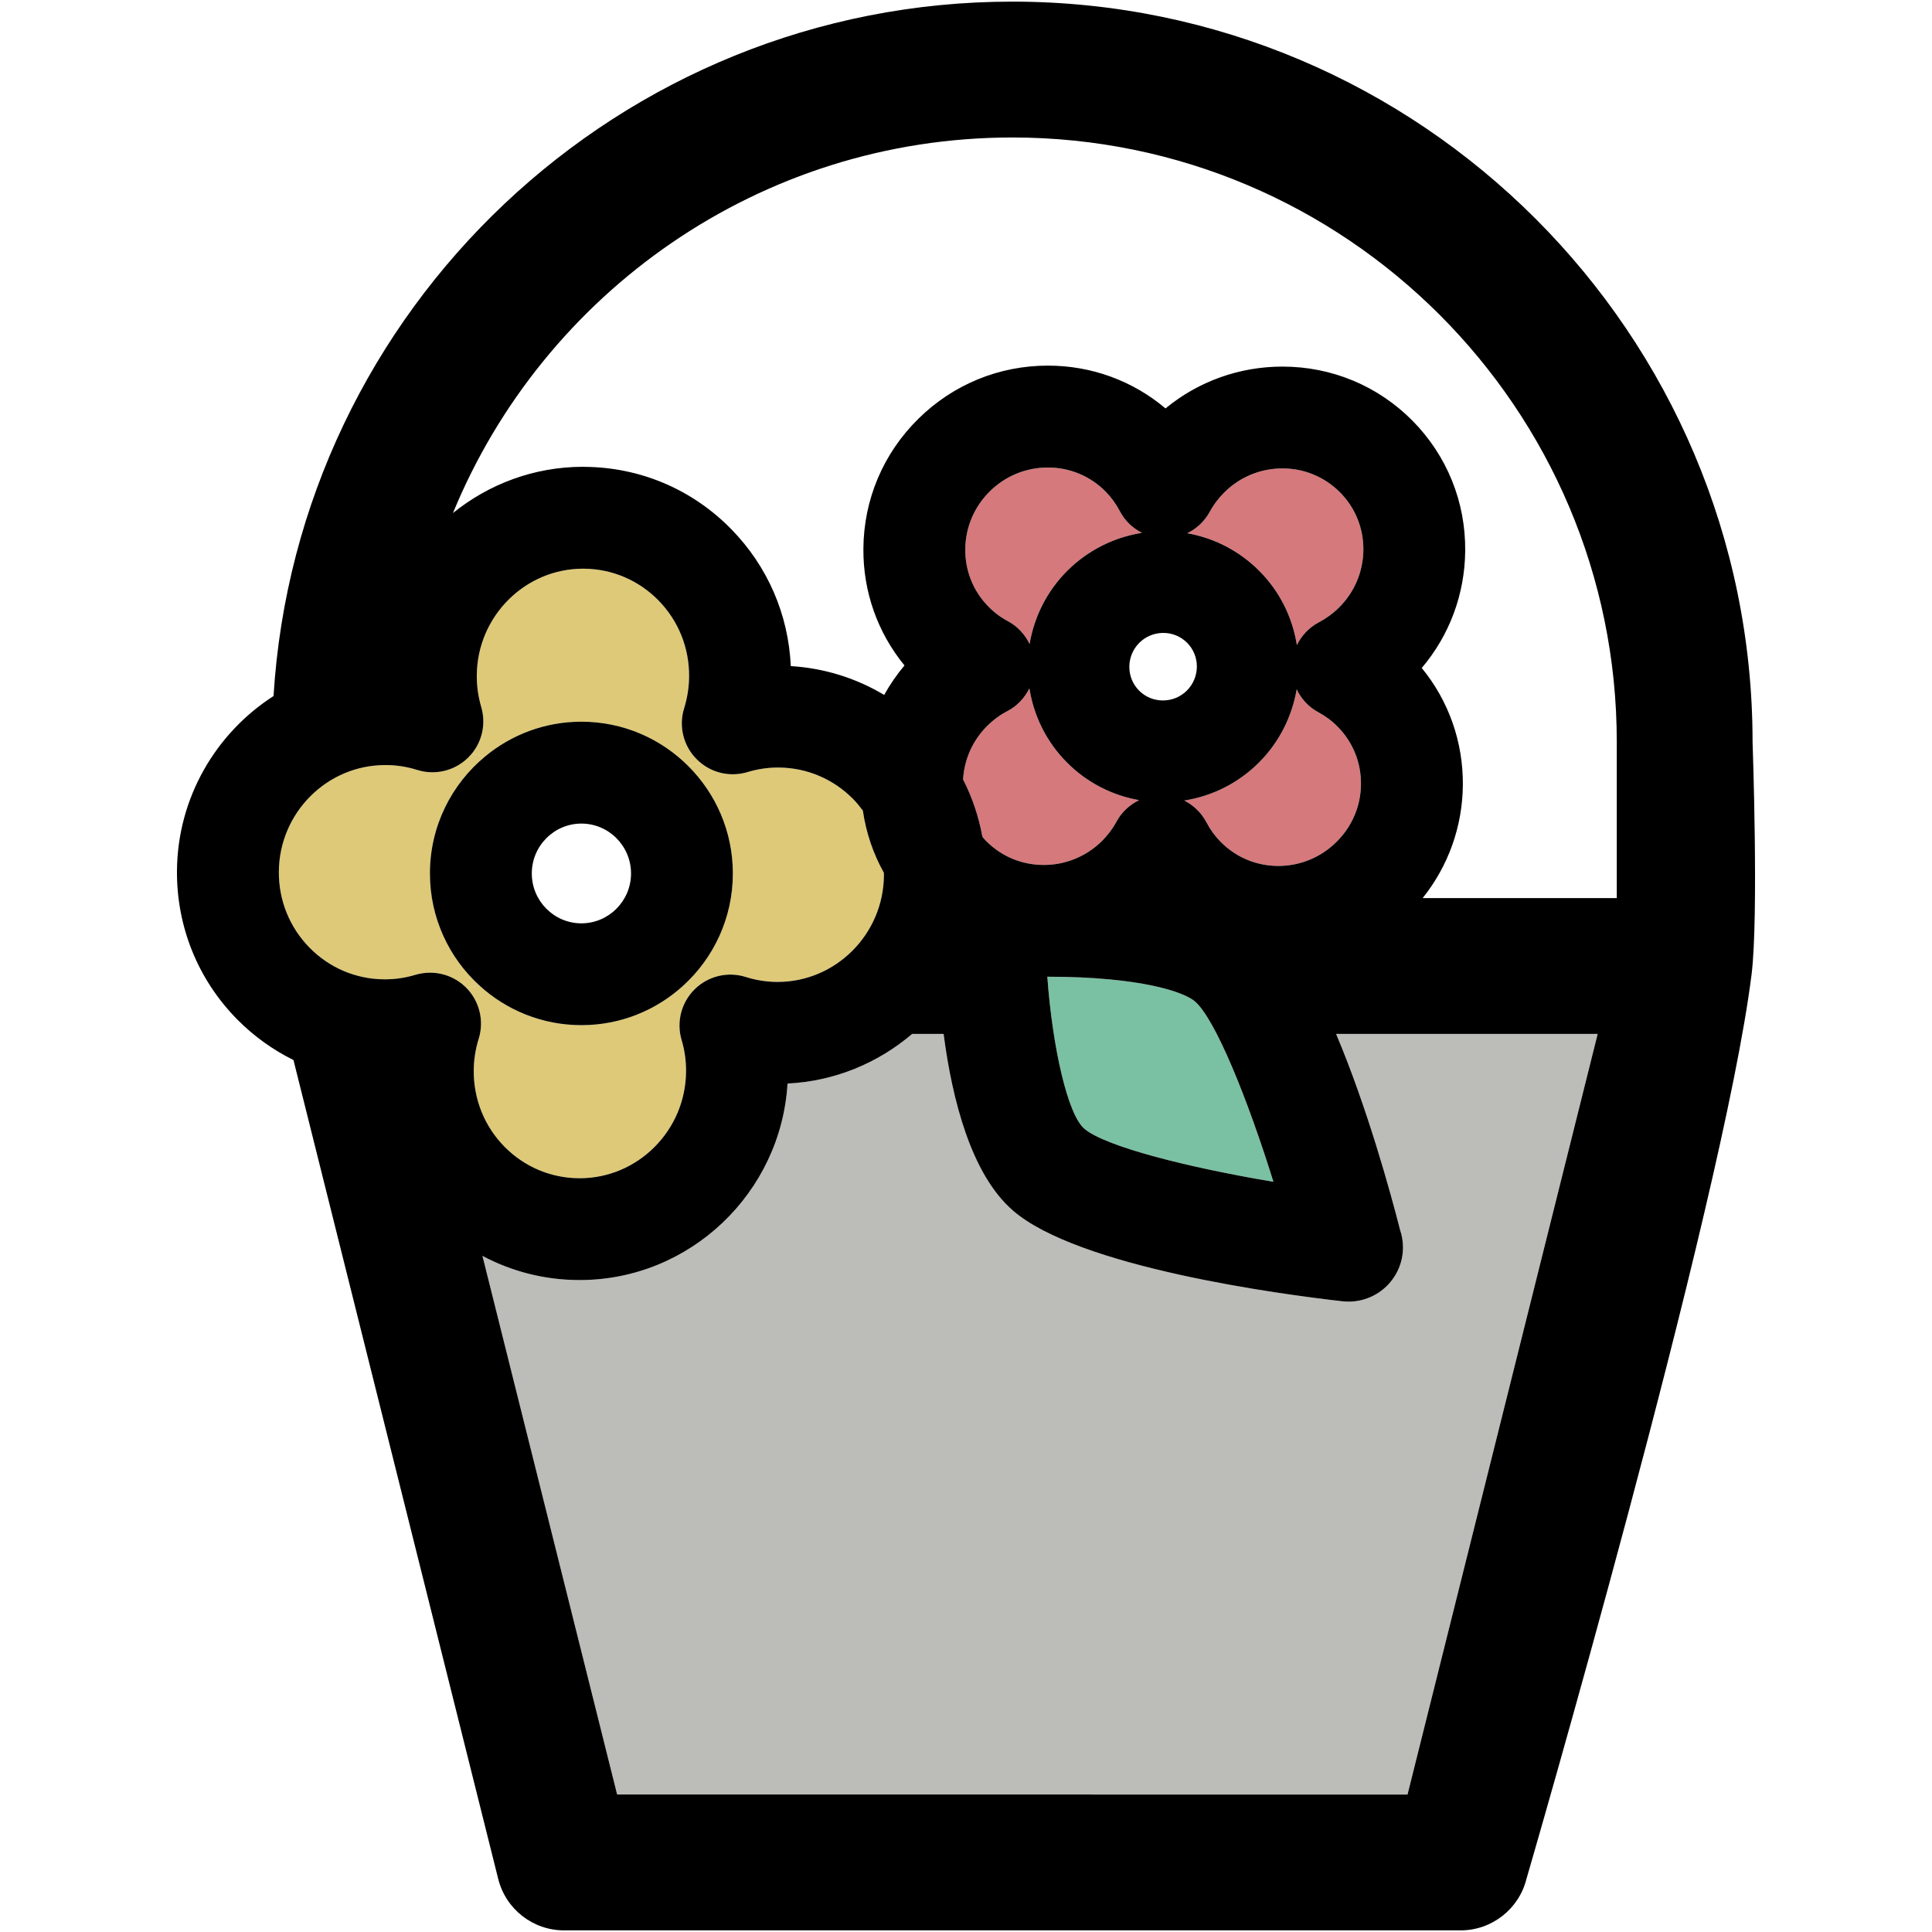
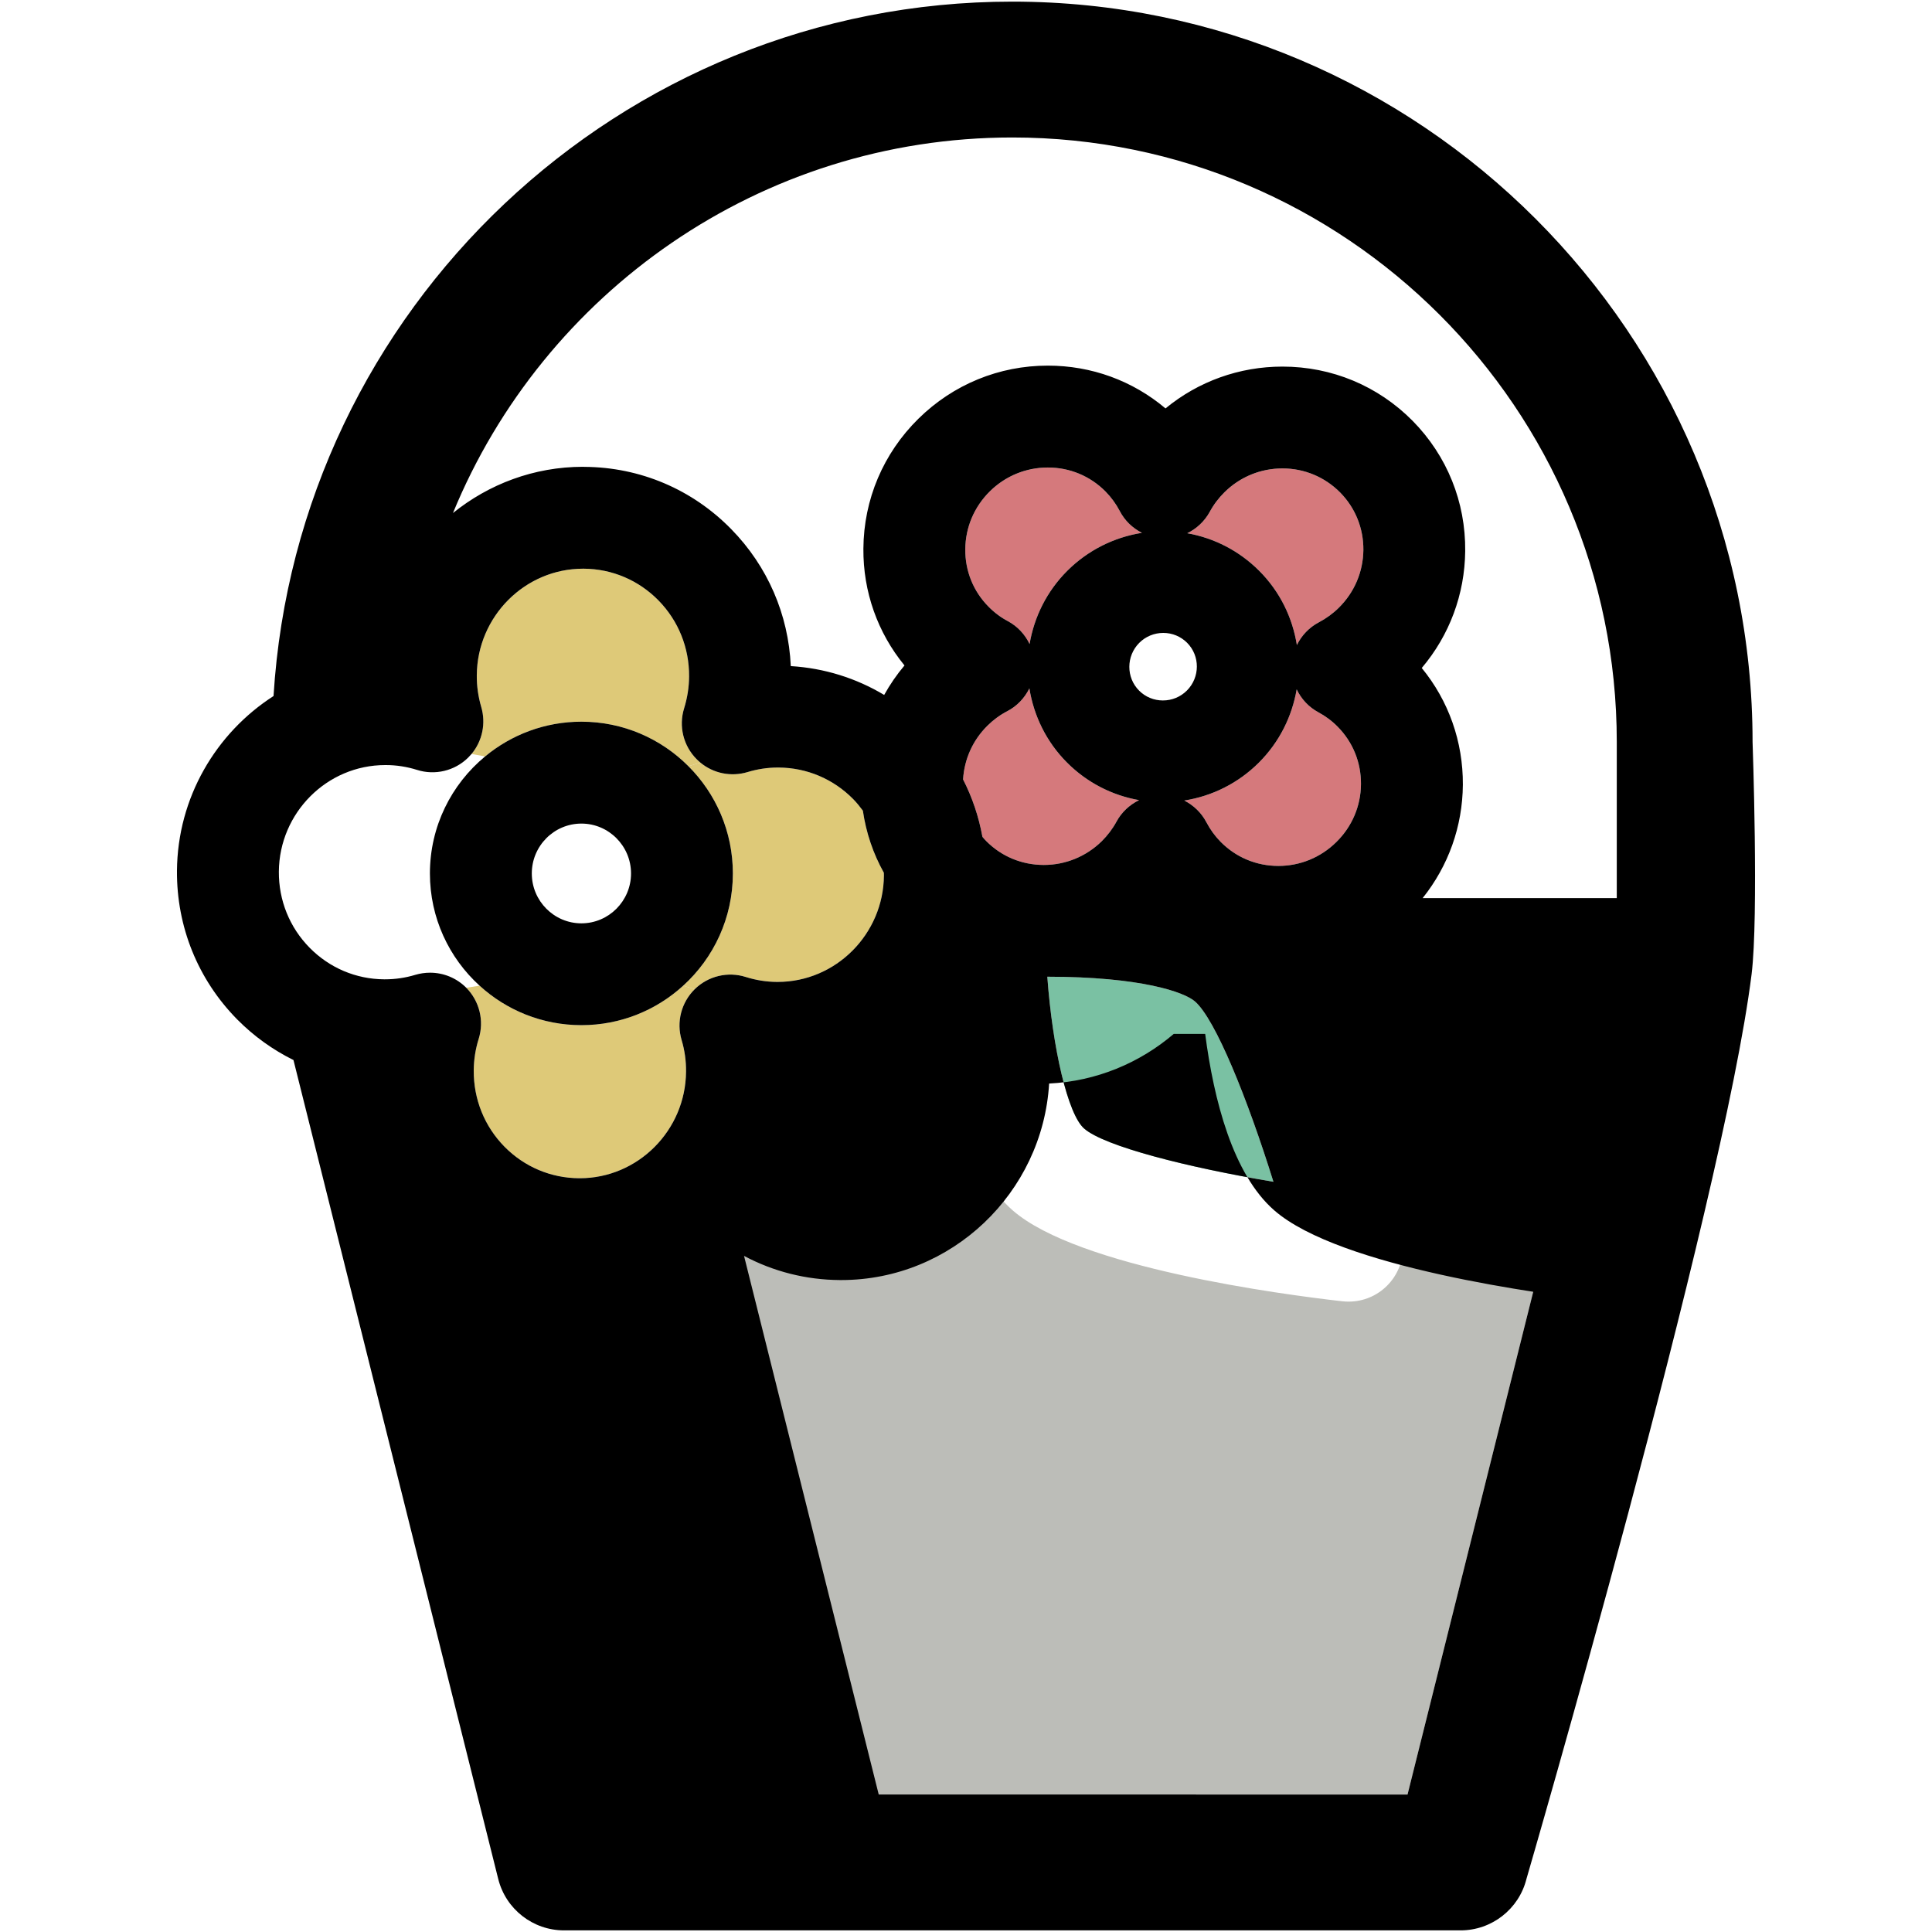
<svg xmlns="http://www.w3.org/2000/svg" version="1.1" id="Capa_1" x="0px" y="0px" viewBox="0 0 297.5 297.5" style="enable-background:new 0 0 297.5 297.5;" xml:space="preserve">
  <g>
    <g id="XMLID_39_">
      <g>
        <path style="fill:#DEC978;" d="M105.2,151.78l1.78,0.54c-2.07,2.04-2.85,5.05-2.02,7.83c0.47,1.58,0.7,3.21,0.68,4.87     c-0.07,9.05-7.41,16.41-16.37,16.41h-0.11c-4.34-0.03-8.41-1.75-11.47-4.85c-3.09-3.14-4.77-7.31-4.74-11.76     c0.01-1.65,0.27-3.29,0.76-4.85c0.87-2.78,0.13-5.8-1.91-7.87l2.05-0.32c4.14,3.78,9.65,6.08,15.68,6.08     S101.06,155.56,105.2,151.78z" />
-         <path style="fill:#DEC978;" d="M66.2,134.5c0,6.84,2.95,13.01,7.65,17.28l-2.05,0.32c-1.5-1.51-3.51-2.32-5.57-2.32     c-0.77,0-1.53,0.11-2.28,0.33c-1.51,0.46-3.08,0.69-4.67,0.69h-0.13c-4.33-0.03-8.4-1.75-11.46-4.85     c-3.1-3.14-4.78-7.31-4.75-11.74c0.07-9.05,7.41-16.4,16.37-16.4h0.13c1.63,0,3.23,0.26,4.77,0.74c2.76,0.88,5.79,0.16,7.86-1.87     c0.19-0.19,0.37-0.38,0.54-0.58l2.09,0.38C69.51,120.77,66.2,127.25,66.2,134.5z" />
        <path style="fill:#DEC978;" d="M114.84,150.44c-2.77-0.88-5.79-0.15-7.86,1.88l-1.78-0.54c4.7-4.27,7.65-10.44,7.65-17.28     c0-6.44-2.61-12.28-6.84-16.51l1.84-0.56c2.01,1.67,4.73,2.22,7.26,1.46c1.52-0.46,3.09-0.7,4.67-0.7h0.12     c4.34,0.03,8.41,1.75,11.47,4.85c0.55,0.56,1.04,1.17,1.5,1.79c0.49,3.38,1.58,6.61,3.23,9.56c0,0.14,0.01,0.27,0.01,0.41     c-0.06,9.04-7.41,16.4-16.36,16.4h-0.12C118.01,151.19,116.39,150.93,114.84,150.44z" />
        <path style="fill:#DEC978;" d="M106.01,117.99c-4.22-4.24-10.05-6.86-16.48-6.86c-5.63,0-10.8,2.01-14.83,5.35l-2.09-0.38     c1.67-2,2.24-4.73,1.49-7.25c-0.46-1.58-0.7-3.22-0.68-4.88c0.07-9.04,7.41-16.4,16.36-16.4h0.12c4.35,0.03,8.44,1.77,11.5,4.89     c3.07,3.14,4.74,7.29,4.71,11.71c-0.01,1.65-0.27,3.29-0.76,4.88c-0.87,2.77-0.13,5.79,1.92,7.85c0.19,0.19,0.38,0.37,0.58,0.53     L106.01,117.99z" />
        <path style="fill:#7AC1A3;" d="M184.01,154.21c3.14,2.73,8.07,14.91,12.08,27.77c-13.28-2.23-26.01-5.46-29.15-8.2     c-2.52-2.2-4.86-12.35-5.67-23.38C175.78,150.41,182.39,152.79,184.01,154.21z" />
        <path style="fill:#D5797C;" d="M205.99,111.91c2.33,2.36,3.6,5.49,3.58,8.82c-0.02,3.38-1.37,6.56-3.8,8.94     c-2.4,2.37-5.57,3.67-8.92,3.67c-3.38,0-6.53-1.32-8.89-3.71c-0.87-0.88-1.6-1.89-2.18-2.99c-0.77-1.48-1.98-2.64-3.42-3.37     c4.33-0.68,8.34-2.69,11.5-5.85c3.18-3.18,5.1-7.14,5.81-11.27c0.7,1.48,1.86,2.74,3.36,3.54     C204.12,110.28,205.12,111.02,205.99,111.91z" />
        <path style="fill:#D5797C;" d="M175.4,123.21c-1.45,0.71-2.68,1.84-3.47,3.3c-0.6,1.11-1.37,2.12-2.27,3.02     c-2.41,2.36-5.58,3.66-8.93,3.66c-3.38,0-6.53-1.31-8.89-3.7c-0.2-0.2-0.38-0.42-0.56-0.63c-0.56-3.09-1.56-6.07-2.98-8.84     c0.19-3.13,1.5-6.06,3.77-8.29c0.9-0.89,1.92-1.64,3.04-2.22c1.51-0.79,2.67-2.03,3.4-3.51c0.67,4.19,2.59,8.22,5.81,11.44     C167.38,120.5,171.22,122.47,175.4,123.21z" />
        <path style="fill:#D5797C;" d="M172.42,78.68c0.77,1.49,1.98,2.64,3.42,3.37c-4.33,0.69-8.33,2.69-11.5,5.85     c-3.18,3.18-5.1,7.14-5.8,11.27c-0.71-1.48-1.86-2.73-3.36-3.53c-1.09-0.58-2.09-1.33-2.97-2.23c-2.33-2.35-3.6-5.49-3.57-8.82     c0.02-3.38,1.37-6.55,3.79-8.94c2.4-2.36,5.57-3.66,8.92-3.66c3.38,0,6.53,1.31,8.9,3.71C171.12,76.59,171.85,77.59,172.42,78.68     z" />
        <path style="fill:#D5797C;" d="M206.36,75.83c2.34,2.37,3.61,5.52,3.58,8.87c-0.04,3.36-1.38,6.52-3.8,8.9     c-0.89,0.88-1.92,1.63-3.06,2.23c-1.5,0.79-2.66,2.03-3.38,3.5c-0.67-4.2-2.59-8.23-5.82-11.45c-3.05-3.05-6.89-5.03-11.06-5.77     c1.44-0.7,2.66-1.83,3.46-3.29c0.6-1.11,1.37-2.13,2.27-3.02c2.4-2.37,5.57-3.67,8.93-3.67C200.85,72.13,204,73.45,206.36,75.83z     " />
        <path style="fill:#BCBDB8;" d="M246.02,159.21l-29.28,117.12H95.03l-20.74-82.94c4.5,2.4,9.53,3.69,14.76,3.72h0.22     c16.97,0,30.99-13.42,32-30.26c7.28-0.35,13.95-3.17,19.19-7.64h4.84c1.32,10.13,4.24,21.59,10.64,27.17     c10.06,8.79,41.4,12.94,50.77,14c0.31,0.03,0.63,0.05,0.94,0.05c0.02,0,0.03,0,0.04,0c4.61-0.01,8.35-3.75,8.35-8.36     c0-0.93-0.16-1.83-0.44-2.66c-1.51-5.91-5.09-18.91-9.86-30.2H246.02z" />
-         <path d="M269.87,114.24c0,0,0.95,26.9-0.15,35.78c-4.45,35.61-34.67,139.31-34.67,139.31c-1.16,4.65-5.35,7.92-10.15,7.92H86.86     c-4.8,0-8.98-3.27-10.14-7.92l-31.53-126.1c-3.17-1.57-6.1-3.66-8.67-6.26c-6.04-6.13-9.33-14.26-9.27-22.89     c0.09-11.28,6.02-21.21,14.87-26.9C45.78,47.6,95.4,0.25,155.88,0.25C218.74,0.25,269.87,51.39,269.87,114.24z M248.96,138.29     v-24.05c0-51.32-41.75-93.07-93.08-93.07c-38.85,0-72.21,23.93-86.13,57.83c5.5-4.44,12.47-7.12,20.03-7.12L90,71.89     c8.57,0.05,16.6,3.46,22.6,9.59c5.6,5.71,8.81,13.14,9.17,21.09c5.13,0.31,10.04,1.84,14.38,4.44c0.89-1.6,1.93-3.12,3.13-4.54     c-4.14-5.05-6.38-11.35-6.33-17.98c0.05-7.58,3.06-14.68,8.47-20.01c5.36-5.28,12.43-8.18,19.93-8.18     c6.72,0,13.06,2.32,18.12,6.59c5.07-4.17,11.38-6.44,18.01-6.44c7.6,0,14.72,2.97,20.05,8.36c5.29,5.37,8.17,12.49,8.09,20.05     c-0.07,6.66-2.42,12.96-6.69,18c4.14,5.05,6.37,11.35,6.33,17.98c-0.05,6.42-2.23,12.5-6.19,17.45H248.96z M216.74,276.33     l29.28-117.12h-40.28c4.77,11.29,8.35,24.29,9.86,30.2c0.28,0.83,0.44,1.73,0.44,2.66c0,4.61-3.74,8.35-8.35,8.36     c-0.01,0-0.02,0-0.04,0c-0.31,0-0.63-0.02-0.94-0.05c-9.37-1.06-40.71-5.21-50.77-14c-6.4-5.58-9.32-17.04-10.64-27.17h-4.84     c-5.24,4.47-11.91,7.29-19.19,7.64c-1.01,16.84-15.03,30.26-32,30.26h-0.22c-5.23-0.03-10.26-1.32-14.76-3.72l20.74,82.94H216.74     z M209.94,84.7c0.03-3.35-1.24-6.5-3.58-8.87c-2.36-2.38-5.51-3.7-8.88-3.7c-3.36,0-6.53,1.3-8.93,3.67     c-0.9,0.89-1.67,1.91-2.27,3.02c-0.8,1.46-2.02,2.59-3.46,3.29c4.17,0.74,8.01,2.72,11.06,5.77c3.23,3.22,5.15,7.25,5.82,11.45     c0.72-1.47,1.88-2.71,3.38-3.5c1.14-0.6,2.17-1.35,3.06-2.23C208.56,91.22,209.9,88.06,209.94,84.7z M209.57,120.73     c0.02-3.33-1.25-6.46-3.58-8.82c-0.87-0.89-1.87-1.63-2.96-2.22c-1.5-0.8-2.66-2.06-3.36-3.54c-0.71,4.13-2.63,8.09-5.81,11.27     c-3.16,3.16-7.17,5.17-11.5,5.85c1.44,0.73,2.65,1.89,3.42,3.37c0.58,1.1,1.31,2.11,2.18,2.99c2.36,2.39,5.51,3.71,8.89,3.71     c3.35,0,6.52-1.3,8.92-3.67C208.2,127.29,209.55,124.11,209.57,120.73z M196.09,181.98c-4.01-12.86-8.94-25.04-12.08-27.77     c-1.62-1.42-8.23-3.8-22.74-3.81c0.81,11.03,3.15,21.18,5.67,23.38C170.08,176.52,182.81,179.75,196.09,181.98z M182.77,106.33     c2.03-2.04,2.04-5.34,0.02-7.36c-0.98-0.97-2.27-1.51-3.66-1.51c-1.39,0-2.71,0.54-3.7,1.53c-2.03,2.04-2.04,5.34-0.02,7.36     c0.98,0.98,2.28,1.51,3.66,1.51C180.47,107.86,181.78,107.32,182.77,106.33z M175.84,82.05c-1.44-0.73-2.65-1.88-3.42-3.37     c-0.57-1.09-1.3-2.09-2.17-2.98c-2.37-2.4-5.52-3.71-8.9-3.71c-3.35,0-6.52,1.3-8.92,3.66c-2.42,2.39-3.77,5.56-3.79,8.94     c-0.03,3.33,1.24,6.47,3.57,8.82c0.88,0.9,1.88,1.65,2.97,2.23c1.5,0.8,2.65,2.05,3.36,3.53c0.7-4.13,2.62-8.09,5.8-11.27     C167.51,84.74,171.51,82.74,175.84,82.05z M171.93,126.51c0.79-1.46,2.02-2.59,3.47-3.3c-4.18-0.74-8.02-2.71-11.08-5.77     c-3.22-3.22-5.14-7.25-5.81-11.44c-0.73,1.48-1.89,2.72-3.4,3.51c-1.12,0.58-2.14,1.33-3.04,2.22c-2.27,2.23-3.58,5.16-3.77,8.29     c1.42,2.77,2.42,5.75,2.98,8.84c0.18,0.21,0.36,0.43,0.56,0.63c2.36,2.39,5.51,3.7,8.89,3.7c3.35,0,6.52-1.3,8.93-3.66     C170.56,128.63,171.33,127.62,171.93,126.51z M136.11,134.8c0-0.14-0.01-0.27-0.01-0.41c-1.65-2.95-2.74-6.18-3.23-9.56     c-0.46-0.62-0.95-1.23-1.5-1.79c-3.06-3.1-7.13-4.82-11.47-4.85h-0.12c-1.58,0-3.15,0.24-4.67,0.7     c-2.53,0.76-5.25,0.21-7.26-1.46c-0.2-0.16-0.39-0.34-0.58-0.53c-2.05-2.06-2.79-5.08-1.92-7.85c0.49-1.59,0.75-3.23,0.76-4.88     c0.03-4.42-1.64-8.57-4.71-11.71c-3.06-3.12-7.15-4.86-11.5-4.89h-0.12c-8.95,0-16.29,7.36-16.36,16.4     c-0.02,1.66,0.22,3.3,0.68,4.88c0.75,2.52,0.18,5.25-1.49,7.25c-0.17,0.2-0.35,0.39-0.54,0.58c-2.07,2.03-5.1,2.75-7.86,1.87     c-1.54-0.48-3.14-0.74-4.77-0.74h-0.13c-8.96,0-16.3,7.35-16.37,16.4c-0.03,4.43,1.65,8.6,4.75,11.74     c3.06,3.1,7.13,4.82,11.46,4.85h0.13c1.59,0,3.16-0.23,4.67-0.69c0.75-0.22,1.51-0.33,2.28-0.33c2.06,0,4.07,0.81,5.57,2.32     c2.04,2.07,2.78,5.09,1.91,7.87c-0.49,1.56-0.75,3.2-0.76,4.85c-0.03,4.45,1.65,8.62,4.74,11.76c3.06,3.1,7.13,4.82,11.47,4.85     h0.11c8.96,0,16.3-7.36,16.37-16.41c0.02-1.66-0.21-3.29-0.68-4.87c-0.83-2.78-0.05-5.79,2.02-7.83     c2.07-2.03,5.09-2.76,7.86-1.88c1.55,0.49,3.17,0.75,4.79,0.76h0.12C128.7,151.2,136.05,143.84,136.11,134.8z" />
+         <path d="M269.87,114.24c0,0,0.95,26.9-0.15,35.78c-4.45,35.61-34.67,139.31-34.67,139.31c-1.16,4.65-5.35,7.92-10.15,7.92H86.86     c-4.8,0-8.98-3.27-10.14-7.92l-31.53-126.1c-3.17-1.57-6.1-3.66-8.67-6.26c-6.04-6.13-9.33-14.26-9.27-22.89     c0.09-11.28,6.02-21.21,14.87-26.9C45.78,47.6,95.4,0.25,155.88,0.25C218.74,0.25,269.87,51.39,269.87,114.24z M248.96,138.29     v-24.05c0-51.32-41.75-93.07-93.08-93.07c-38.85,0-72.21,23.93-86.13,57.83c5.5-4.44,12.47-7.12,20.03-7.12L90,71.89     c8.57,0.05,16.6,3.46,22.6,9.59c5.6,5.71,8.81,13.14,9.17,21.09c5.13,0.31,10.04,1.84,14.38,4.44c0.89-1.6,1.93-3.12,3.13-4.54     c-4.14-5.05-6.38-11.35-6.33-17.98c0.05-7.58,3.06-14.68,8.47-20.01c5.36-5.28,12.43-8.18,19.93-8.18     c6.72,0,13.06,2.32,18.12,6.59c5.07-4.17,11.38-6.44,18.01-6.44c7.6,0,14.72,2.97,20.05,8.36c5.29,5.37,8.17,12.49,8.09,20.05     c-0.07,6.66-2.42,12.96-6.69,18c4.14,5.05,6.37,11.35,6.33,17.98c-0.05,6.42-2.23,12.5-6.19,17.45H248.96z M216.74,276.33     l29.28-117.12c4.77,11.29,8.35,24.29,9.86,30.2c0.28,0.83,0.44,1.73,0.44,2.66c0,4.61-3.74,8.35-8.35,8.36     c-0.01,0-0.02,0-0.04,0c-0.31,0-0.63-0.02-0.94-0.05c-9.37-1.06-40.71-5.21-50.77-14c-6.4-5.58-9.32-17.04-10.64-27.17h-4.84     c-5.24,4.47-11.91,7.29-19.19,7.64c-1.01,16.84-15.03,30.26-32,30.26h-0.22c-5.23-0.03-10.26-1.32-14.76-3.72l20.74,82.94H216.74     z M209.94,84.7c0.03-3.35-1.24-6.5-3.58-8.87c-2.36-2.38-5.51-3.7-8.88-3.7c-3.36,0-6.53,1.3-8.93,3.67     c-0.9,0.89-1.67,1.91-2.27,3.02c-0.8,1.46-2.02,2.59-3.46,3.29c4.17,0.74,8.01,2.72,11.06,5.77c3.23,3.22,5.15,7.25,5.82,11.45     c0.72-1.47,1.88-2.71,3.38-3.5c1.14-0.6,2.17-1.35,3.06-2.23C208.56,91.22,209.9,88.06,209.94,84.7z M209.57,120.73     c0.02-3.33-1.25-6.46-3.58-8.82c-0.87-0.89-1.87-1.63-2.96-2.22c-1.5-0.8-2.66-2.06-3.36-3.54c-0.71,4.13-2.63,8.09-5.81,11.27     c-3.16,3.16-7.17,5.17-11.5,5.85c1.44,0.73,2.65,1.89,3.42,3.37c0.58,1.1,1.31,2.11,2.18,2.99c2.36,2.39,5.51,3.71,8.89,3.71     c3.35,0,6.52-1.3,8.92-3.67C208.2,127.29,209.55,124.11,209.57,120.73z M196.09,181.98c-4.01-12.86-8.94-25.04-12.08-27.77     c-1.62-1.42-8.23-3.8-22.74-3.81c0.81,11.03,3.15,21.18,5.67,23.38C170.08,176.52,182.81,179.75,196.09,181.98z M182.77,106.33     c2.03-2.04,2.04-5.34,0.02-7.36c-0.98-0.97-2.27-1.51-3.66-1.51c-1.39,0-2.71,0.54-3.7,1.53c-2.03,2.04-2.04,5.34-0.02,7.36     c0.98,0.98,2.28,1.51,3.66,1.51C180.47,107.86,181.78,107.32,182.77,106.33z M175.84,82.05c-1.44-0.73-2.65-1.88-3.42-3.37     c-0.57-1.09-1.3-2.09-2.17-2.98c-2.37-2.4-5.52-3.71-8.9-3.71c-3.35,0-6.52,1.3-8.92,3.66c-2.42,2.39-3.77,5.56-3.79,8.94     c-0.03,3.33,1.24,6.47,3.57,8.82c0.88,0.9,1.88,1.65,2.97,2.23c1.5,0.8,2.65,2.05,3.36,3.53c0.7-4.13,2.62-8.09,5.8-11.27     C167.51,84.74,171.51,82.74,175.84,82.05z M171.93,126.51c0.79-1.46,2.02-2.59,3.47-3.3c-4.18-0.74-8.02-2.71-11.08-5.77     c-3.22-3.22-5.14-7.25-5.81-11.44c-0.73,1.48-1.89,2.72-3.4,3.51c-1.12,0.58-2.14,1.33-3.04,2.22c-2.27,2.23-3.58,5.16-3.77,8.29     c1.42,2.77,2.42,5.75,2.98,8.84c0.18,0.21,0.36,0.43,0.56,0.63c2.36,2.39,5.51,3.7,8.89,3.7c3.35,0,6.52-1.3,8.93-3.66     C170.56,128.63,171.33,127.62,171.93,126.51z M136.11,134.8c0-0.14-0.01-0.27-0.01-0.41c-1.65-2.95-2.74-6.18-3.23-9.56     c-0.46-0.62-0.95-1.23-1.5-1.79c-3.06-3.1-7.13-4.82-11.47-4.85h-0.12c-1.58,0-3.15,0.24-4.67,0.7     c-2.53,0.76-5.25,0.21-7.26-1.46c-0.2-0.16-0.39-0.34-0.58-0.53c-2.05-2.06-2.79-5.08-1.92-7.85c0.49-1.59,0.75-3.23,0.76-4.88     c0.03-4.42-1.64-8.57-4.71-11.71c-3.06-3.12-7.15-4.86-11.5-4.89h-0.12c-8.95,0-16.29,7.36-16.36,16.4     c-0.02,1.66,0.22,3.3,0.68,4.88c0.75,2.52,0.18,5.25-1.49,7.25c-0.17,0.2-0.35,0.39-0.54,0.58c-2.07,2.03-5.1,2.75-7.86,1.87     c-1.54-0.48-3.14-0.74-4.77-0.74h-0.13c-8.96,0-16.3,7.35-16.37,16.4c-0.03,4.43,1.65,8.6,4.75,11.74     c3.06,3.1,7.13,4.82,11.46,4.85h0.13c1.59,0,3.16-0.23,4.67-0.69c0.75-0.22,1.51-0.33,2.28-0.33c2.06,0,4.07,0.81,5.57,2.32     c2.04,2.07,2.78,5.09,1.91,7.87c-0.49,1.56-0.75,3.2-0.76,4.85c-0.03,4.45,1.65,8.62,4.74,11.76c3.06,3.1,7.13,4.82,11.47,4.85     h0.11c8.96,0,16.3-7.36,16.37-16.41c0.02-1.66-0.21-3.29-0.68-4.87c-0.83-2.78-0.05-5.79,2.02-7.83     c2.07-2.03,5.09-2.76,7.86-1.88c1.55,0.49,3.17,0.75,4.79,0.76h0.12C128.7,151.2,136.05,143.84,136.11,134.8z" />
        <path d="M112.85,134.5c0,6.84-2.95,13.01-7.65,17.28c-4.14,3.78-9.64,6.08-15.67,6.08s-11.54-2.3-15.68-6.08     c-4.7-4.27-7.65-10.44-7.65-17.28c0-7.25,3.31-13.73,8.5-18.02c4.03-3.34,9.2-5.35,14.83-5.35c6.43,0,12.26,2.62,16.48,6.86     C110.24,122.22,112.85,128.06,112.85,134.5z M97.17,134.5c0-4.23-3.43-7.68-7.64-7.68c-4.22,0-7.64,3.45-7.64,7.68     s3.42,7.68,7.64,7.68C93.74,142.18,97.17,138.73,97.17,134.5z" />
      </g>
      <g>
		</g>
    </g>
  </g>
  <g>
</g>
  <g>
</g>
  <g>
</g>
  <g>
</g>
  <g>
</g>
  <g>
</g>
  <g>
</g>
  <g>
</g>
  <g>
</g>
  <g>
</g>
  <g>
</g>
  <g>
</g>
  <g>
</g>
  <g>
</g>
  <g>
</g>
</svg>